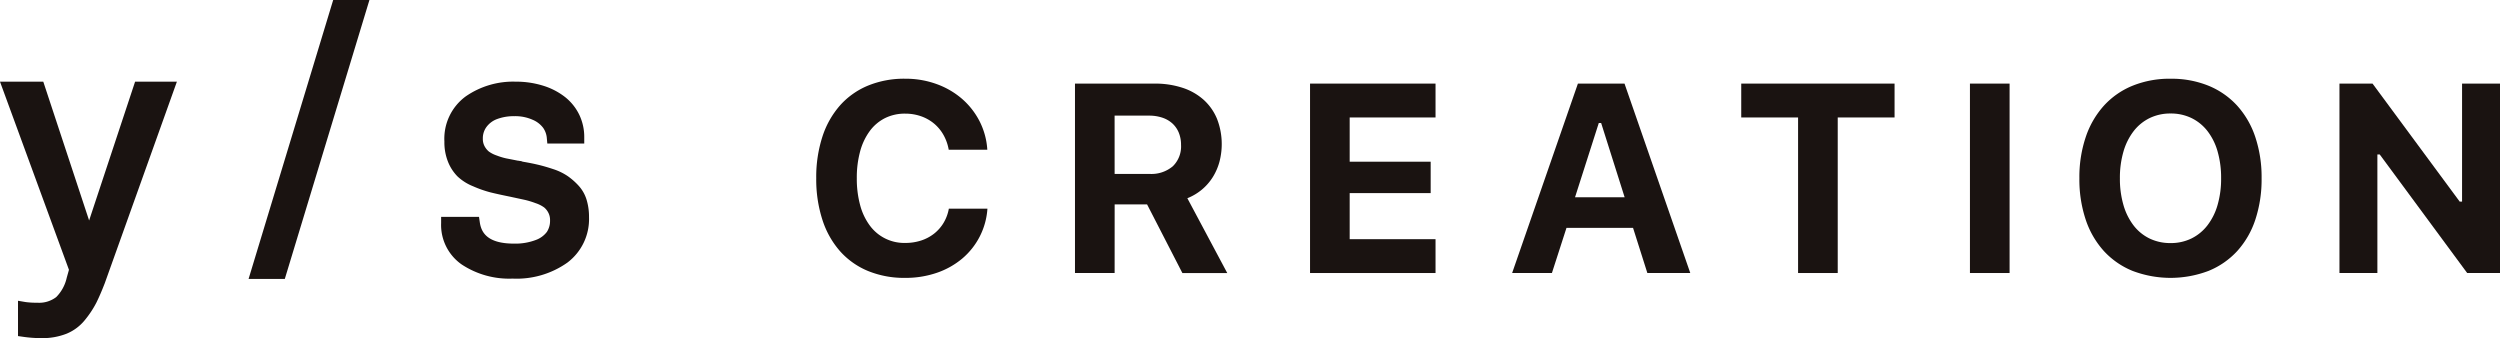
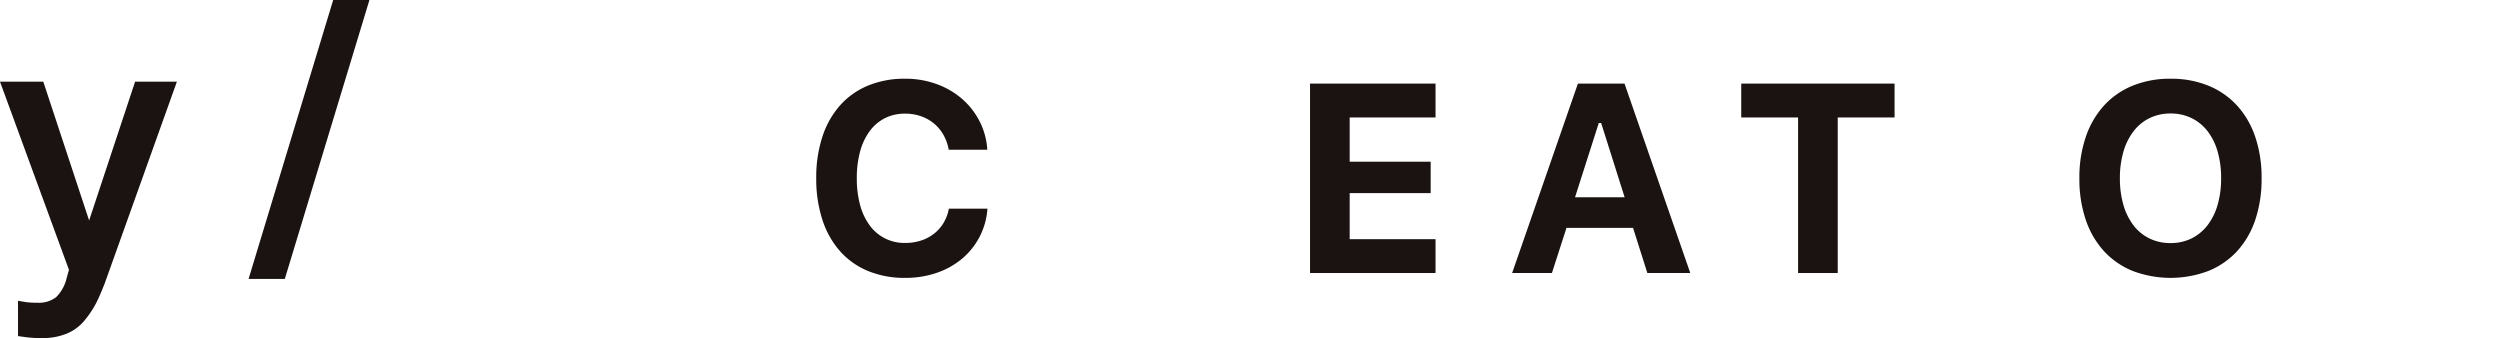
<svg xmlns="http://www.w3.org/2000/svg" width="414" height="55.997" viewBox="0 0 414 55.997">
  <defs>
    <clipPath id="clip-path">
      <rect id="長方形_806" data-name="長方形 806" width="414" height="55.997" fill="none" />
    </clipPath>
  </defs>
  <g id="グループ_1139" data-name="グループ 1139" transform="translate(0 0)">
-     <path id="パス_825" data-name="パス 825" d="M71.338,0,57.327,46.192h6L77.341,0Z" transform="translate(-16.163)" fill="#1a1311" />
+     <path id="パス_825" data-name="パス 825" d="M71.338,0,57.327,46.192h6L77.341,0" transform="translate(-16.163)" fill="#1a1311" />
    <g id="グループ_1071" data-name="グループ 1071" transform="translate(0 0)">
      <g id="グループ_1070" data-name="グループ 1070" clip-path="url(#clip-path)">
        <path id="パス_826" data-name="パス 826" d="M202.959,51.136a15.786,15.786,0,0,1-6.142-1.141,12.669,12.669,0,0,1-4.629-3.272,14.612,14.612,0,0,1-2.924-5.2,21.713,21.713,0,0,1-1.022-6.891,21.619,21.619,0,0,1,1.022-6.88,14.634,14.634,0,0,1,2.924-5.184,12.667,12.667,0,0,1,4.629-3.271,15.759,15.759,0,0,1,6.142-1.142,15.014,15.014,0,0,1,5.2.881,13.319,13.319,0,0,1,4.217,2.445,12.373,12.373,0,0,1,2.913,3.717,11.96,11.96,0,0,1,1.282,4.717h-6.391a7.649,7.649,0,0,0-.87-2.456,6.793,6.793,0,0,0-1.576-1.891,6.945,6.945,0,0,0-2.163-1.206,7.893,7.893,0,0,0-2.609-.424,7.344,7.344,0,0,0-3.326.739,7.1,7.1,0,0,0-2.522,2.13,10.115,10.115,0,0,0-1.6,3.369,16.543,16.543,0,0,0-.554,4.456,16.655,16.655,0,0,0,.554,4.467,9.983,9.983,0,0,0,1.6,3.371,7.065,7.065,0,0,0,5.869,2.879,8.343,8.343,0,0,0,2.63-.4,6.966,6.966,0,0,0,2.152-1.142,6.609,6.609,0,0,0,1.565-1.783,6.916,6.916,0,0,0,.87-2.347h6.391a11.825,11.825,0,0,1-4.184,8.271A13.142,13.142,0,0,1,208.2,50.3a15.906,15.906,0,0,1-5.239.837" transform="translate(-53.073 -5.12)" fill="#1a1311" />
-         <path id="パス_827" data-name="パス 827" d="M254.479,50.648h-6.565V19.28h13.174a14.529,14.529,0,0,1,4.652.7,9.756,9.756,0,0,1,3.5,2,8.731,8.731,0,0,1,2.206,3.163,11.529,11.529,0,0,1,.391,7.087,9.527,9.527,0,0,1-1.108,2.543,8.688,8.688,0,0,1-1.794,2.055,8.928,8.928,0,0,1-2.413,1.435l6.609,12.39H265.7l-5.847-11.369h-5.37Zm0-16.412h5.76a5.5,5.5,0,0,0,3.87-1.261,4.573,4.573,0,0,0,1.369-3.543,5.276,5.276,0,0,0-.369-2.011,4.238,4.238,0,0,0-1.055-1.532,4.644,4.644,0,0,0-1.673-.967,6.814,6.814,0,0,0-2.207-.337h-5.7Z" transform="translate(-69.897 -5.436)" fill="#1a1311" />
        <path id="パス_828" data-name="パス 828" d="M322.905,50.648H302.124V19.279h20.781v5.609H308.688v7.326H322.1v5.2H308.688v7.63h14.217Z" transform="translate(-85.181 -5.436)" fill="#1a1311" />
        <path id="パス_829" data-name="パス 829" d="M368.754,43.171H357.732l-2.413,7.478h-6.587L359.624,19.28h7.717l10.891,31.368h-7.108Zm-9.608-5.065h8.217l-3.891-12.3h-.391Z" transform="translate(-98.322 -5.436)" fill="#1a1311" />
        <path id="パス_830" data-name="パス 830" d="M410.981,50.648V24.888h-9.412V19.279h25.39v5.609h-9.412v25.76Z" transform="translate(-113.219 -5.436)" fill="#1a1311" />
-         <rect id="長方形_805" data-name="長方形 805" width="6.565" height="31.368" transform="translate(326.222 13.843)" fill="#1a1311" />
        <path id="パス_831" data-name="パス 831" d="M494.66,18.16a16.241,16.241,0,0,1,6.261,1.152,13.2,13.2,0,0,1,4.738,3.282,14.6,14.6,0,0,1,3.012,5.185,20.951,20.951,0,0,1,1.054,6.858,21.2,21.2,0,0,1-1.044,6.88,14.461,14.461,0,0,1-3,5.184,13.173,13.173,0,0,1-4.75,3.282,17.709,17.709,0,0,1-12.565,0,13.167,13.167,0,0,1-4.75-3.282,14.6,14.6,0,0,1-3.011-5.184,21,21,0,0,1-1.054-6.88,20.738,20.738,0,0,1,1.065-6.858,14.749,14.749,0,0,1,3.032-5.2,13.1,13.1,0,0,1,4.761-3.282,16.377,16.377,0,0,1,6.249-1.141m0,5.76a7.814,7.814,0,0,0-3.456.75,7.523,7.523,0,0,0-2.642,2.141,10.1,10.1,0,0,0-1.7,3.38,15.457,15.457,0,0,0-.6,4.446,15.566,15.566,0,0,0,.587,4.435,10.168,10.168,0,0,0,1.674,3.38,7.448,7.448,0,0,0,2.641,2.163,7.823,7.823,0,0,0,3.489.761,7.706,7.706,0,0,0,3.456-.761,7.576,7.576,0,0,0,2.642-2.163,10.063,10.063,0,0,0,1.685-3.38,15.567,15.567,0,0,0,.587-4.435,15.7,15.7,0,0,0-.587-4.446,9.943,9.943,0,0,0-1.685-3.38,7.53,7.53,0,0,0-2.642-2.141,7.818,7.818,0,0,0-3.456-.75" transform="translate(-135.205 -5.12)" fill="#1a1311" />
-         <path id="パス_832" data-name="パス 832" d="M539.53,50.648V19.279h5.478l14.434,19.543h.391V19.279h6.282V50.648h-5.434L546.2,31.018h-.391v19.63Z" transform="translate(-152.115 -5.436)" fill="#1a1311" />
-         <path id="パス_833" data-name="パス 833" d="M113.584,51.447a14.237,14.237,0,0,1-8.43-2.328,7.979,7.979,0,0,1-3.422-6.858V41.227h6.274l.129.884c.223,1.521,1.051,3.543,5.656,3.543a9.472,9.472,0,0,0,3.6-.595,4.012,4.012,0,0,0,1.853-1.341,3.362,3.362,0,0,0,.526-1.924,2.59,2.59,0,0,0-.279-1.247,2.785,2.785,0,0,0-.7-.884,5.189,5.189,0,0,0-1.407-.705,14.161,14.161,0,0,0-1.829-.556l-2.4-.518c-1.358-.274-2.462-.518-3.267-.719a18.894,18.894,0,0,1-2.849-1,8.2,8.2,0,0,1-2.612-1.655,7.351,7.351,0,0,1-1.541-2.372,8.7,8.7,0,0,1-.612-3.392,8.687,8.687,0,0,1,3.518-7.461,13.753,13.753,0,0,1,8.282-2.449,14.942,14.942,0,0,1,4.56.67,11.269,11.269,0,0,1,3.616,1.871,8.42,8.42,0,0,1,2.357,2.934,8.512,8.512,0,0,1,.827,3.736v1.033h-6.116l-.086-.939a3.452,3.452,0,0,0-.6-1.652,4.208,4.208,0,0,0-1.734-1.338,7.038,7.038,0,0,0-3.027-.6,7.928,7.928,0,0,0-2.862.473,3.833,3.833,0,0,0-1.756,1.3,3.132,3.132,0,0,0-.613,1.935,2.559,2.559,0,0,0,.292,1.275,2.977,2.977,0,0,0,.712.877,4.93,4.93,0,0,0,1.311.658,10.352,10.352,0,0,0,1.558.472q.656.127,1.9.374a1.831,1.831,0,0,1,.307.049,1.324,1.324,0,0,1,.51.12c.985.167,1.855.341,2.587.516.781.187,1.622.43,2.5.725a9.479,9.479,0,0,1,2.383,1.154,11.021,11.021,0,0,1,1.787,1.571,6.084,6.084,0,0,1,1.341,2.364,9.694,9.694,0,0,1,.395,2.839,9.017,9.017,0,0,1-3.589,7.551,14.554,14.554,0,0,1-9.04,2.645m1.158-19.477.009,0-.009,0" transform="translate(-28.682 -5.312)" fill="#1a1311" />
        <path id="パス_834" data-name="パス 834" d="M6.862,61.308a21.39,21.39,0,0,1-2.994-.217l-.887-.126V55.117l1.207.207a12.572,12.572,0,0,0,1.974.115,4.646,4.646,0,0,0,3.147-.931,6.548,6.548,0,0,0,1.736-3.182l.374-1.334L0,18.838H7.168l7.59,22.984,7.614-22.984h6.921L17.358,52.189c-.519,1.343-1,2.441-1.421,3.285A16.317,16.317,0,0,1,14.1,58.255a7.63,7.63,0,0,1-3.109,2.33,10.963,10.963,0,0,1-4.129.723" transform="translate(0 -5.311)" fill="#1a1311" />
      </g>
    </g>
  </g>
</svg>